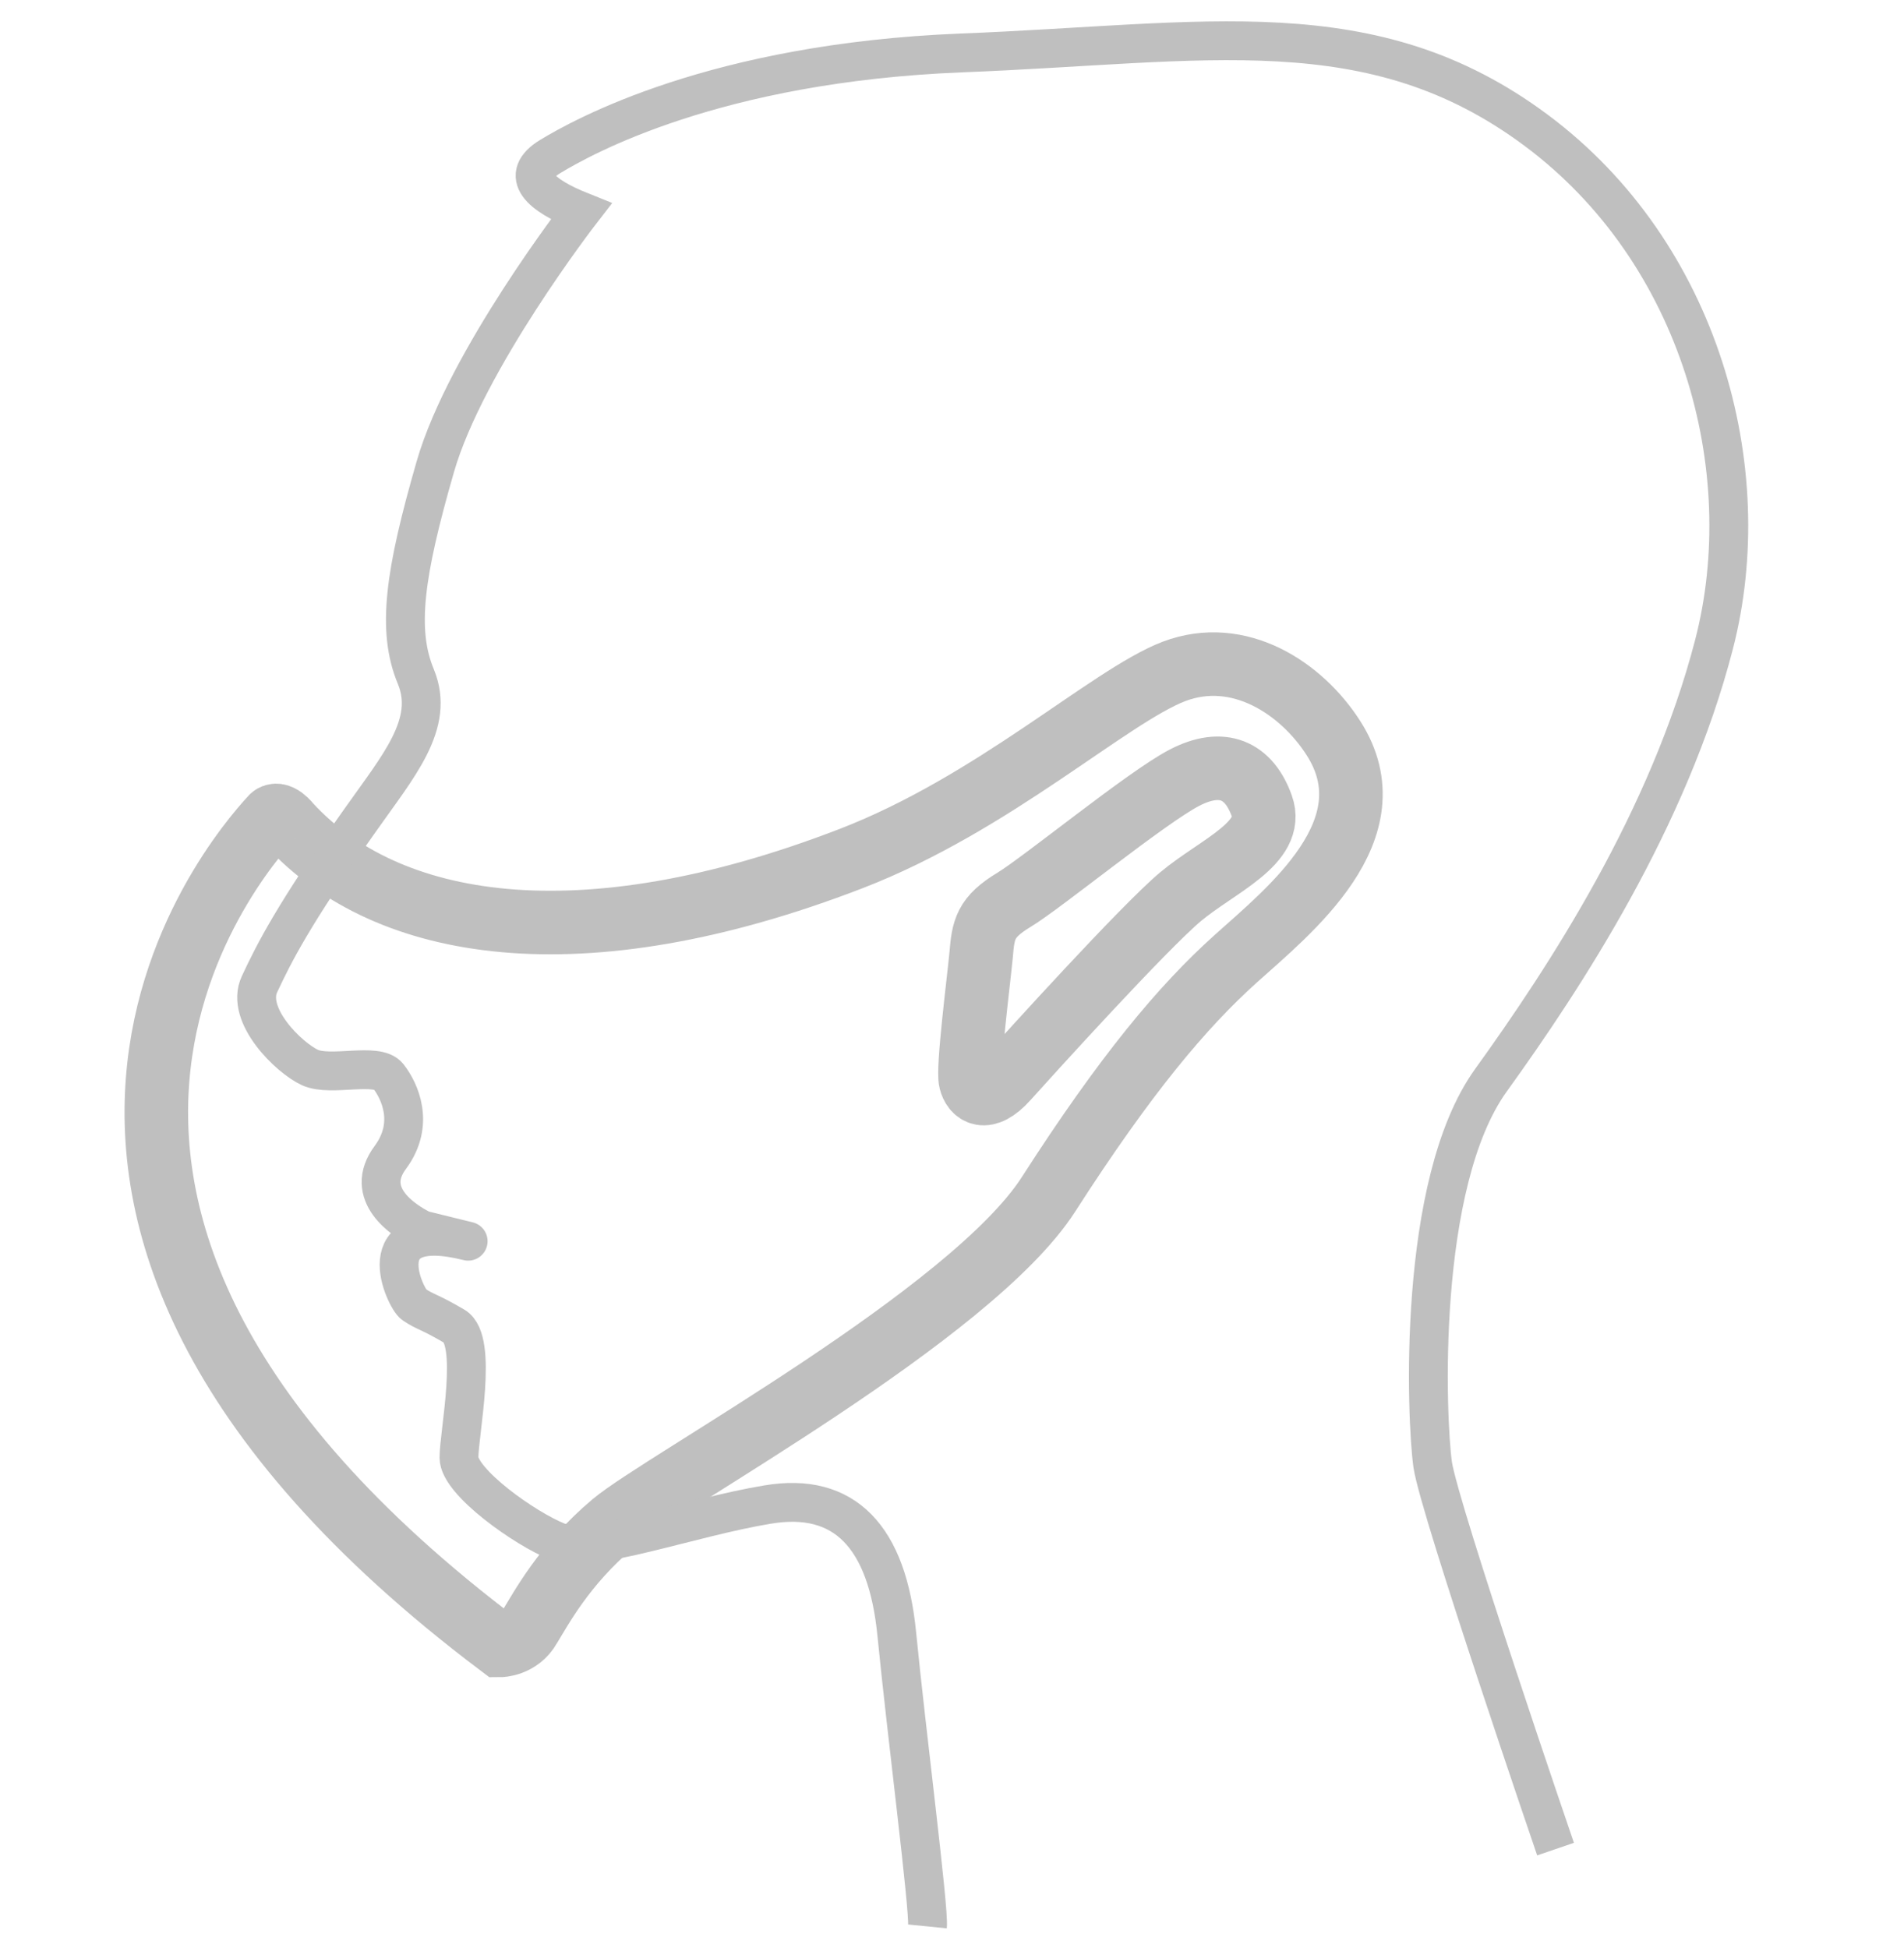
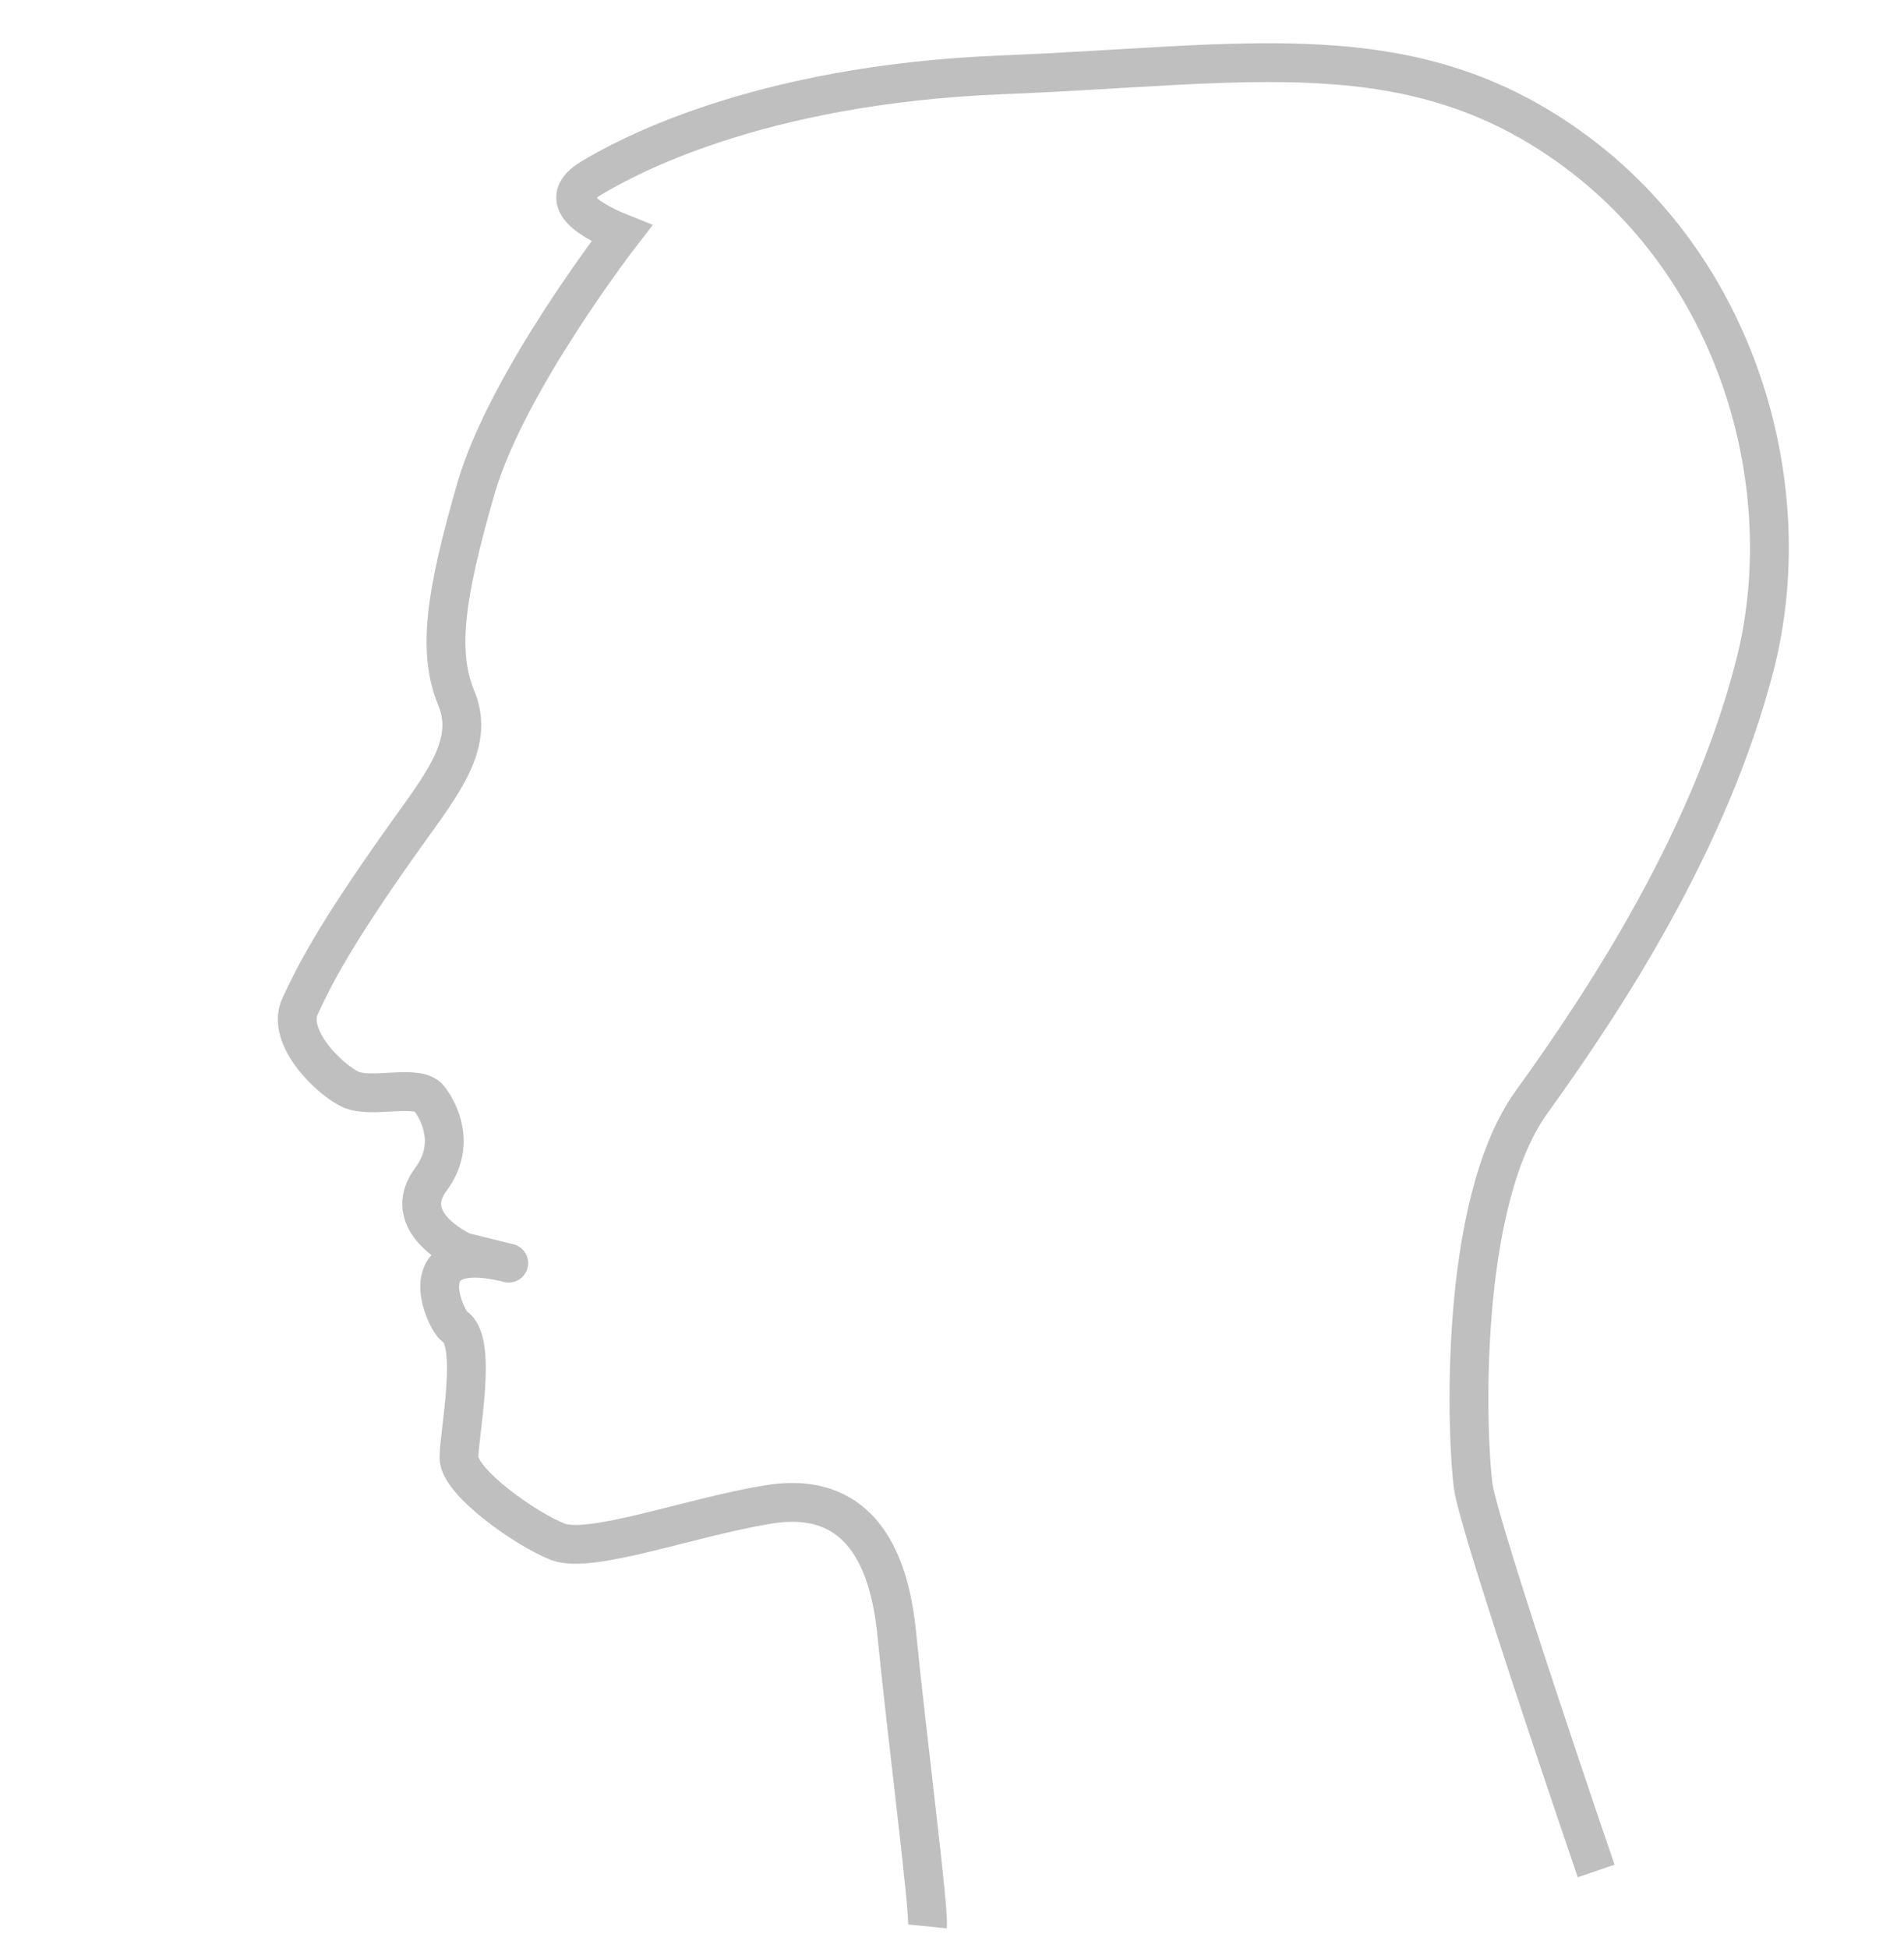
<svg xmlns="http://www.w3.org/2000/svg" version="1.1" id="Layer_1" x="0px" y="0px" viewBox="0 0 539.3 551.8" style="enable-background:new 0 0 539.3 551.8;" xml:space="preserve">
  <style type="text/css">
	.st0{fill:none;stroke:#BFBFBF;stroke-width:18;stroke-miterlimit:10;}
	.st1{fill:none;stroke:#BFBFBF;stroke-width:11;stroke-miterlimit:10;}
</style>
-   <path class="st0" d="M82.1,233.7c27.4,29.7,81.8,39.3,159,9.5c40.4-15.6,73-45.9,91.4-53c18.5-7,36.2,4.8,45.2,18.9  c16.6,25.9-12.7,49-27.7,62.5c-15,13.5-31.1,32.6-53,66.7c-21.9,34.1-109.5,81.6-123.4,93.3c-13.9,11.7-20.5,24.3-23.6,29.3  c-2.9,5.2-8.4,5.2-8.4,5.2C-27.6,338.6,74.8,234.3,76.8,231.7C78.8,229.3,82.1,233.7,82.1,233.7z M277.9,270.5  c-0.7,7.4-3.9,32.3-3,35.7c0.8,3.3,4.1,6.3,10.3-0.6c6.2-6.9,38.8-42.9,49.2-51.6c10.4-8.7,26.8-15.2,23-25.7  c-3.6-10.1-11.1-13.6-21.9-8c-10.8,5.6-40.2,29.7-48.3,34.6C279.1,259.8,278.5,263.2,277.9,270.5z" />
-   <path class="st1" d="M262.7,545.7c0.5-5-6-55.3-8.7-82.9c-2.7-27.4-14.7-40.3-36.6-36.6c-21.9,3.6-50.4,14.2-59.5,10.5  c-9.1-3.6-27.9-16.9-27.9-23.8s5.5-33.2-1.3-37.2c-7.3-4.3-8.1-3.9-11.5-6.2c-2.3-1.5-13.8-25.2,15.4-17.9c1.6,0.4-13-3.2-13-3.2  c-5.5-2.7-16.8-10.2-9-20.6c7-9.5,2.6-18.8-0.6-22.9s-16.3,0.2-22.2-2.5s-18.4-14.8-14.3-23.6c4.1-8.8,9.7-19.9,28.4-46.3  c10.9-15.5,21.4-27.4,15.9-40.8c-5.5-13.2-3.2-29.3,5.5-59.5s41.3-72.3,41.3-72.3c-11.5-4.6-17.8-10.1-8.7-15.6  c9.1-5.5,46.6-26.5,116.3-29.3c69.6-2.7,116.3-12.8,162.9,21.9s63.2,96.1,50.4,145.6s-42.1,94.2-63.2,123.5  c-21.1,29.3-18.3,96.1-16.5,108.9c1.9,12.8,34.8,108.9,34.8,108.9" />
+   <path class="st1" d="M262.7,545.7c0.5-5-6-55.3-8.7-82.9c-2.7-27.4-14.7-40.3-36.6-36.6c-21.9,3.6-50.4,14.2-59.5,10.5  c-9.1-3.6-27.9-16.9-27.9-23.8s5.5-33.2-1.3-37.2c-2.3-1.5-13.8-25.2,15.4-17.9c1.6,0.4-13-3.2-13-3.2  c-5.5-2.7-16.8-10.2-9-20.6c7-9.5,2.6-18.8-0.6-22.9s-16.3,0.2-22.2-2.5s-18.4-14.8-14.3-23.6c4.1-8.8,9.7-19.9,28.4-46.3  c10.9-15.5,21.4-27.4,15.9-40.8c-5.5-13.2-3.2-29.3,5.5-59.5s41.3-72.3,41.3-72.3c-11.5-4.6-17.8-10.1-8.7-15.6  c9.1-5.5,46.6-26.5,116.3-29.3c69.6-2.7,116.3-12.8,162.9,21.9s63.2,96.1,50.4,145.6s-42.1,94.2-63.2,123.5  c-21.1,29.3-18.3,96.1-16.5,108.9c1.9,12.8,34.8,108.9,34.8,108.9" />
</svg>